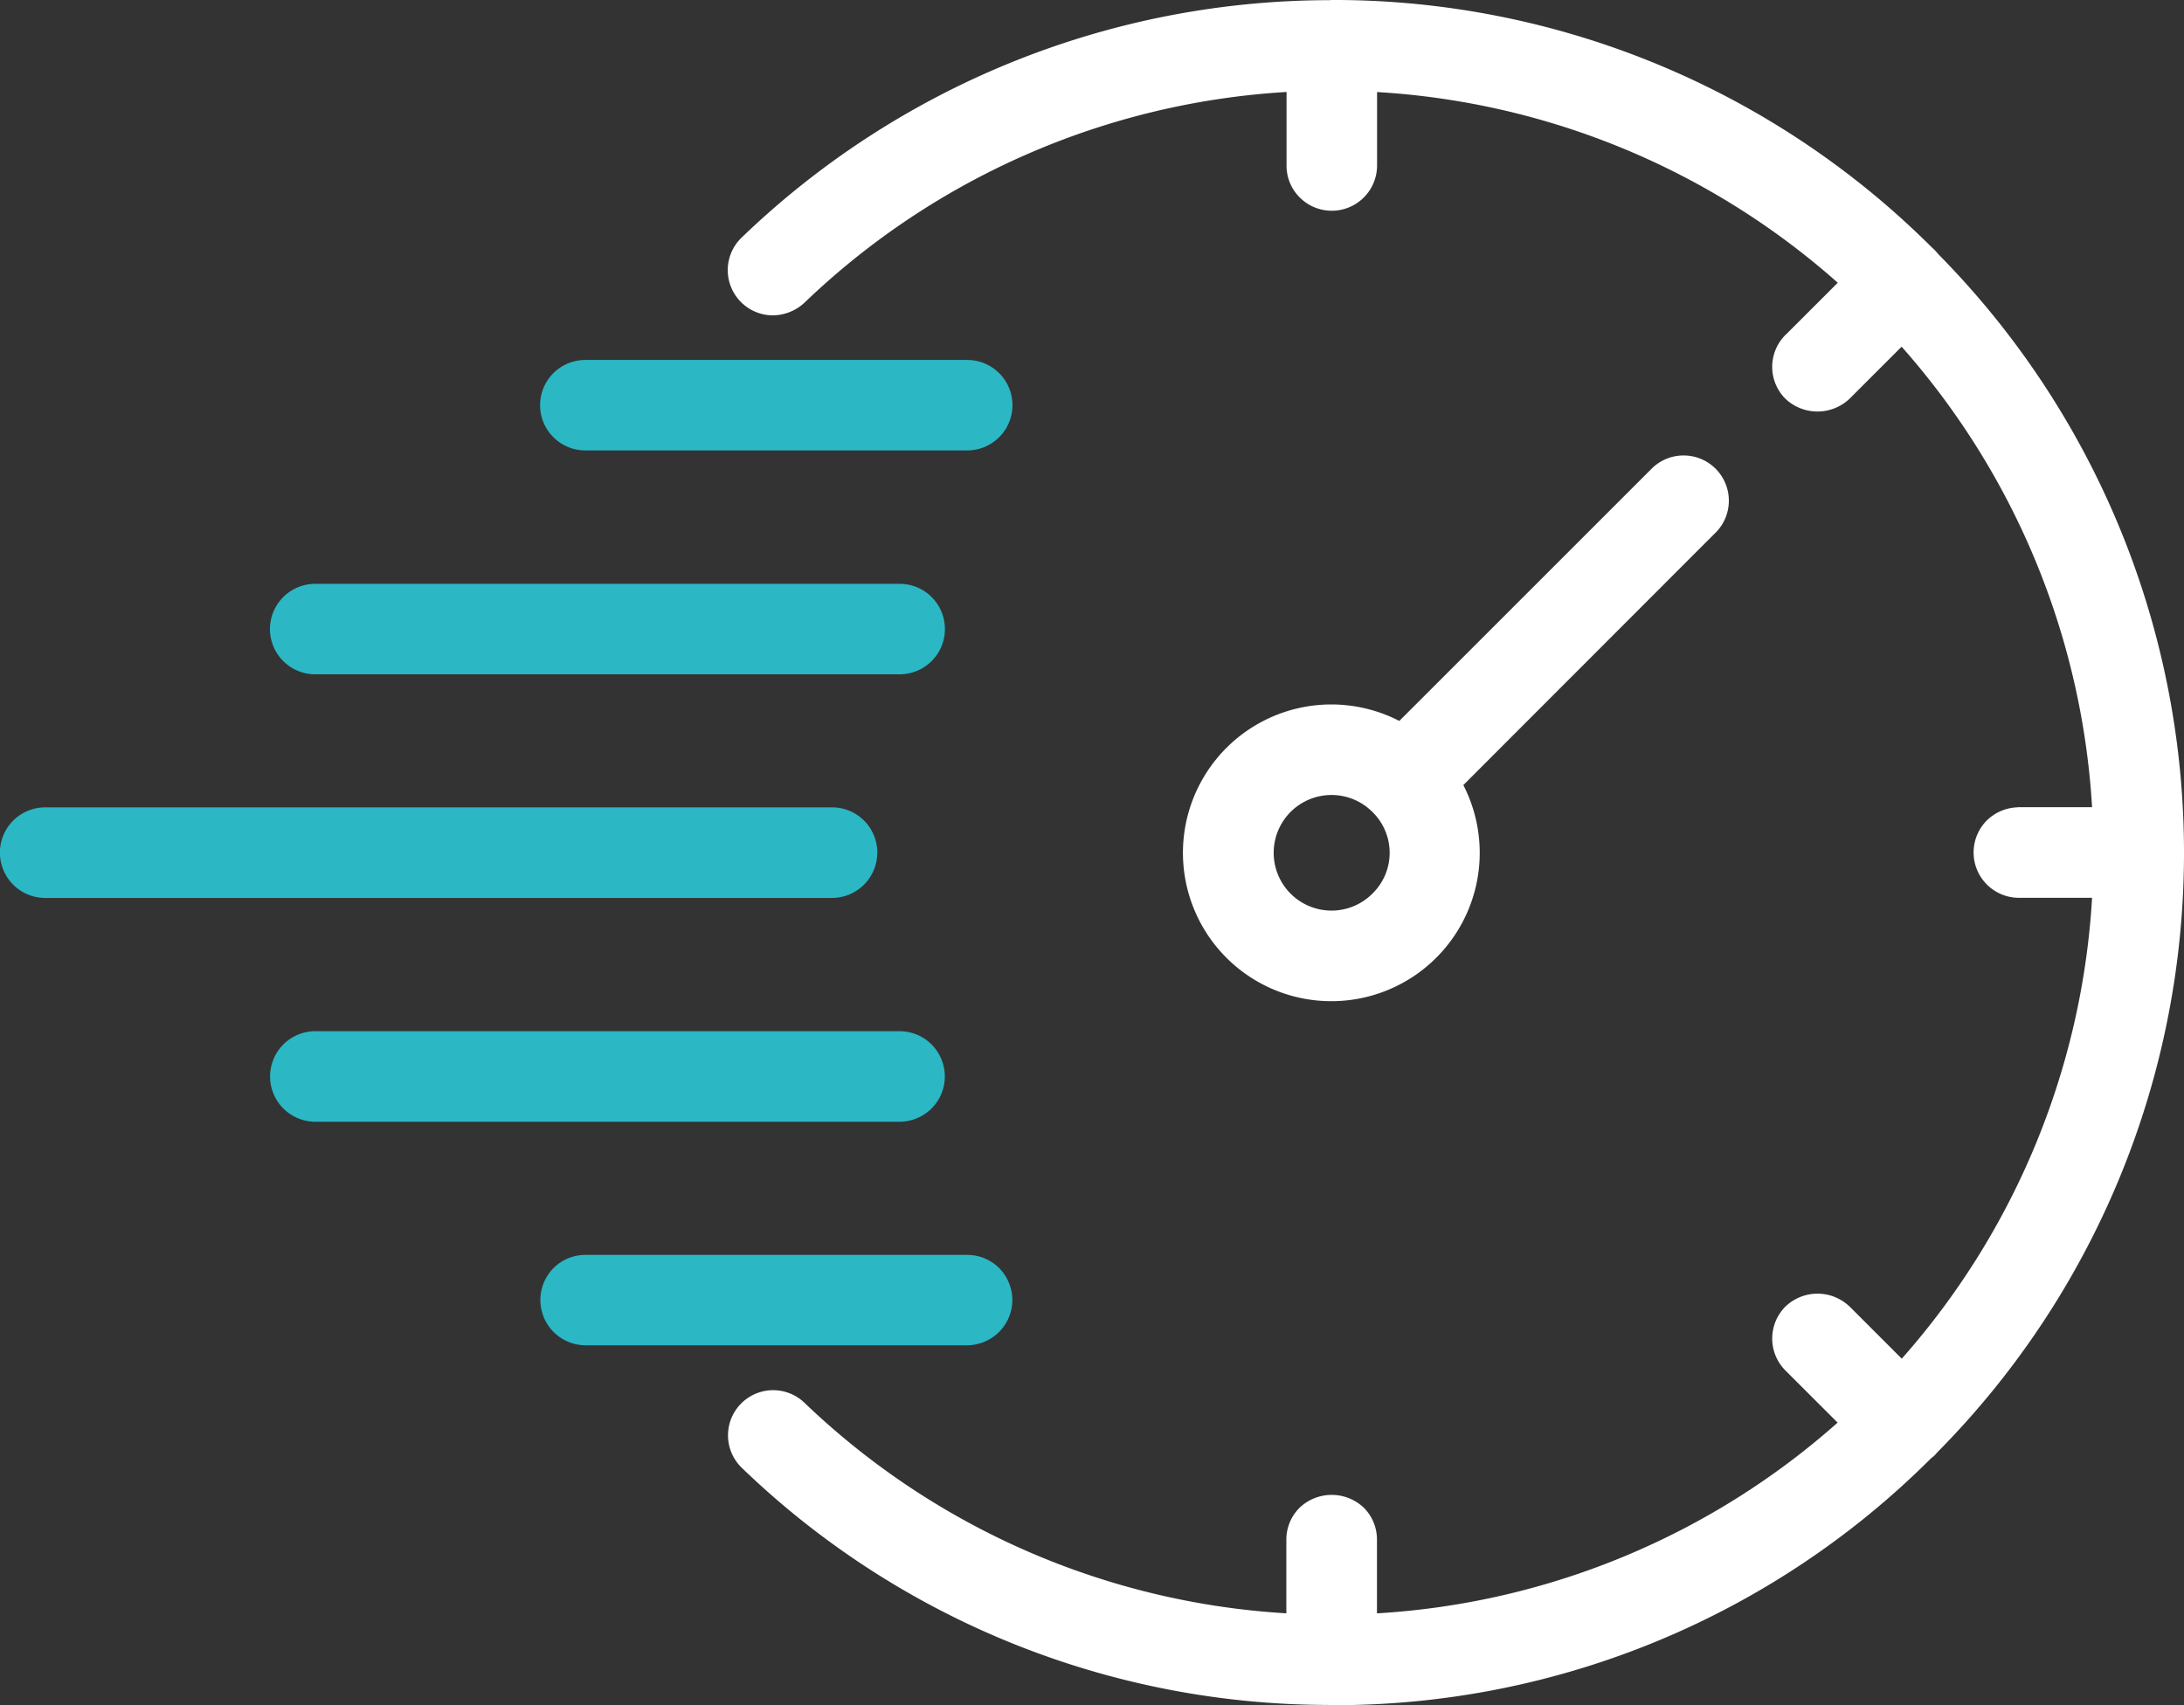
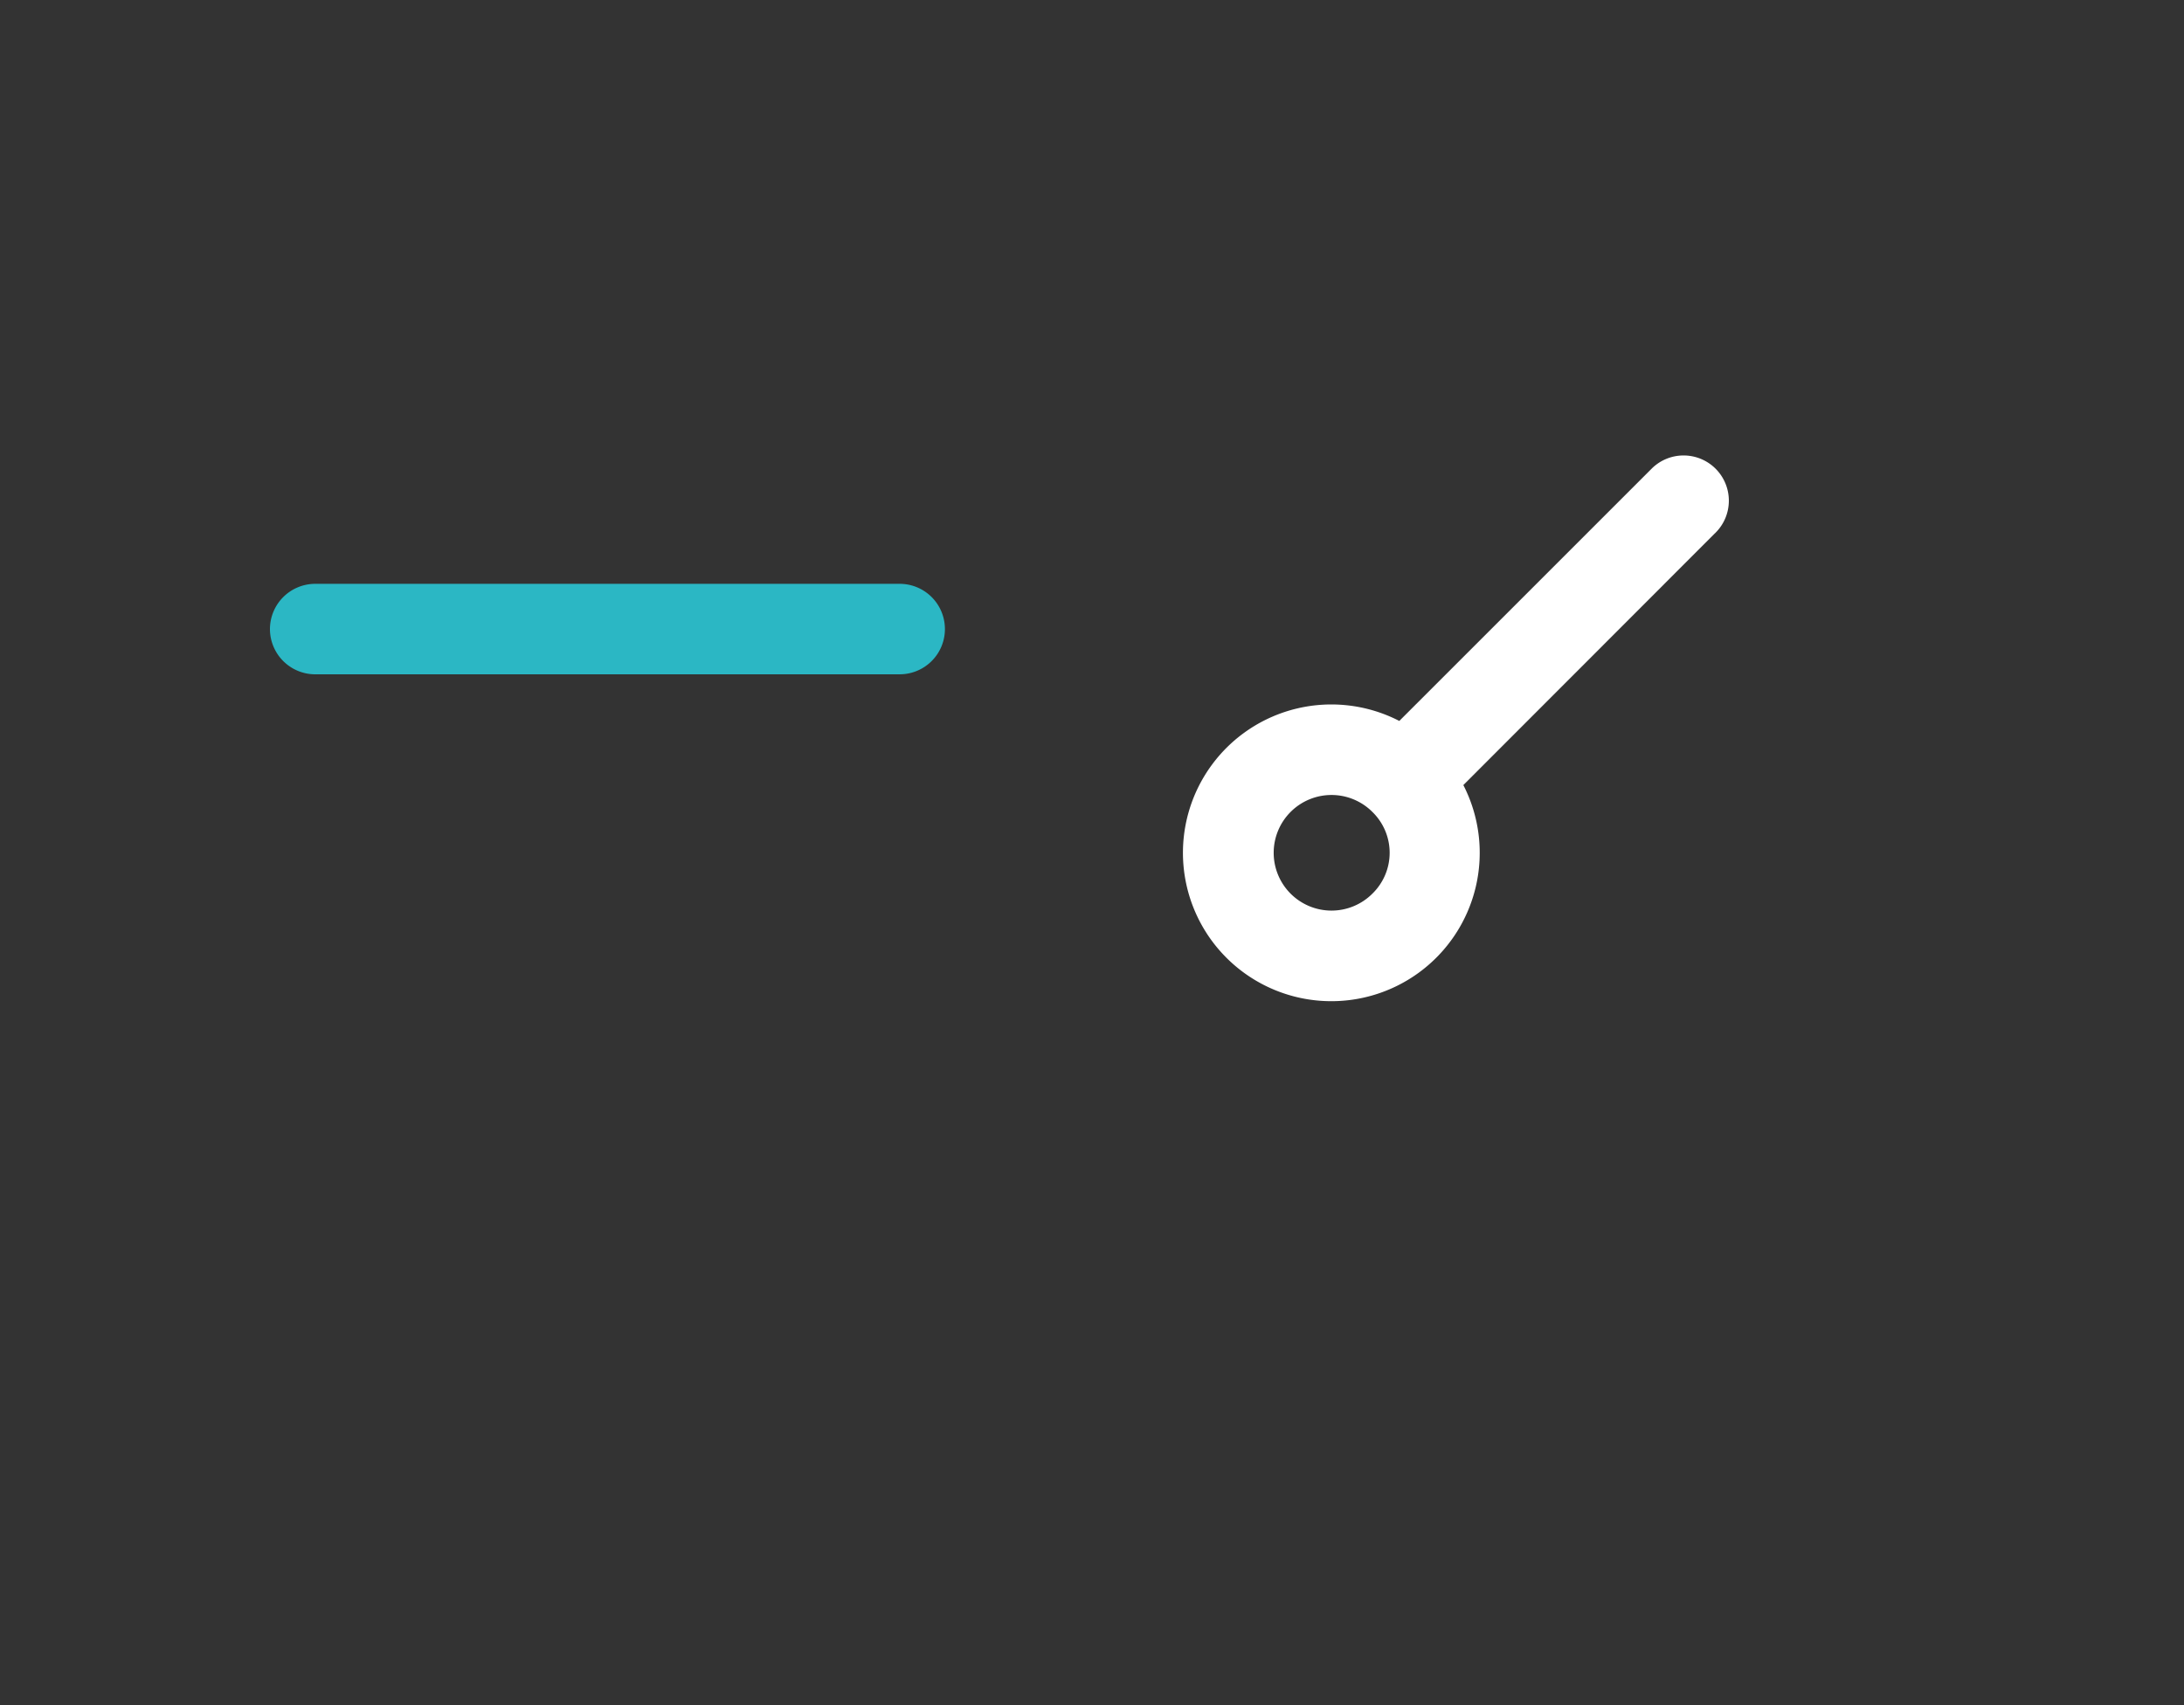
<svg xmlns="http://www.w3.org/2000/svg" id="picto" width="148.241" height="115.759" viewBox="0 0 148.241 115.759">
  <rect x="0" y="0" width="148.241" height="115.759" fill="#333333" stroke="none" />
  <defs>
    <clipPath id="clip-path">
      <rect id="Rectangle_34" data-name="Rectangle 34" width="148.241" height="115.759" fill="#fff" />
    </clipPath>
  </defs>
  <g id="Groupe_12" data-name="Groupe 12" transform="translate(0 0)" clip-path="url(#clip-path)">
-     <path id="Tracé_76" data-name="Tracé 76" d="M59.547,38.249a3.065,3.065,0,0,0-3.069-3.081H3.069a3.075,3.075,0,0,0,0,6.15H56.483a3.081,3.081,0,0,0,3.064-3.069" transform="translate(0 19.641)" fill="#2bb7c4" />
    <path id="Tracé_77" data-name="Tracé 77" d="M14.809,31.574H54.5a3.071,3.071,0,0,0,0-6.142l-39.662,0a3.076,3.076,0,0,0-3.081,3.062,3.076,3.076,0,0,0,3.052,3.081" transform="translate(6.566 14.202)" fill="#2bb7c4" />
-     <path id="Tracé_78" data-name="Tracé 78" d="M26.589,21.822H52.511a3.071,3.071,0,0,0,0-6.142l-25.824,0a.619.619,0,0,0-.1,0,3.071,3.071,0,0,0,.006,6.142" transform="translate(13.14 8.756)" fill="#2bb7c4" />
-     <path id="Tracé_79" data-name="Tracé 79" d="M113.854,17.246a3.138,3.138,0,0,0-.344-.371l-.108-.1A57.449,57.449,0,0,0,72.7,0a.805.805,0,0,0-.139.012A57.594,57.594,0,0,0,32.636,16.13a3.065,3.065,0,0,0-.094,4.325,3.074,3.074,0,0,0,2.163.955,3.207,3.207,0,0,0,2.193-.856A51.663,51.663,0,0,1,69.624,6.245v5a3.028,3.028,0,0,0,.9,2.166,3.074,3.074,0,0,0,5.244-2.165V6.25a51.674,51.674,0,0,1,31.27,12.945l-3.493,3.491a.688.688,0,0,0-.061.055,3.063,3.063,0,0,0,0,4.33,3.166,3.166,0,0,0,4.353,0l3.535-3.535A51.751,51.751,0,0,1,124.3,54.8H119.32a.716.716,0,0,0-.118.009,3.118,3.118,0,0,0-2.057.9,3.079,3.079,0,0,0,2.176,5.241H124.3a51.772,51.772,0,0,1-12.918,31.288l-3.535-3.536a.788.788,0,0,0-.065-.058,3.144,3.144,0,0,0-4.3.059,3.073,3.073,0,0,0,0,4.333l3.547,3.542a51.681,51.681,0,0,1-31.268,12.948v-4.9c0-.033,0-.064,0-.1a3.046,3.046,0,0,0-.893-2.171,3.161,3.161,0,0,0-4.358,0,3.051,3.051,0,0,0-.9,2.176v4.993A51.684,51.684,0,0,1,36.9,95.229a3.065,3.065,0,0,0-4.244,4.425,57.431,57.431,0,0,0,39.826,16.09,1.469,1.469,0,0,0,.224.016c.026,0,.064,0,.1,0A57.271,57.271,0,0,0,113.371,99a2.537,2.537,0,0,0,.223-.184,1.683,1.683,0,0,0,.179-.2,57.844,57.844,0,0,0,.081-81.369" transform="translate(17.702 -0.001)" fill="#fff" />
    <path id="Tracé_80" data-name="Tracé 80" d="M87.659,25.077a3.07,3.07,0,0,0-2.171-5.237h-.041a3.065,3.065,0,0,0-2.137.9L66.186,37.862a10.072,10.072,0,1,0,4.347,4.354L87.6,25.133a.431.431,0,0,0,.062-.056m-23.293,24.5a3.924,3.924,0,1,1,0-5.528,3.869,3.869,0,0,1,0,5.528" transform="translate(28.793 11.08)" fill="#fff" />
-     <path id="Tracé_81" data-name="Tracé 81" d="M56.676,50.153A3.074,3.074,0,0,0,54.5,44.918H14.839a3.074,3.074,0,0,0,0,6.148h39.67a3.087,3.087,0,0,0,2.166-.913" transform="translate(6.567 25.086)" fill="#2bb7c4" />
-     <path id="Tracé_82" data-name="Tracé 82" d="M55.575,57.735a3.121,3.121,0,0,0-.891-2.171,3.053,3.053,0,0,0-2.171-.9H26.59a3.054,3.054,0,0,0-2.174.909A3.075,3.075,0,0,0,26.59,60.8H52.517a3.088,3.088,0,0,0,3.058-3.069" transform="translate(13.141 30.527)" fill="#2bb7c4" />
  </g>
</svg>